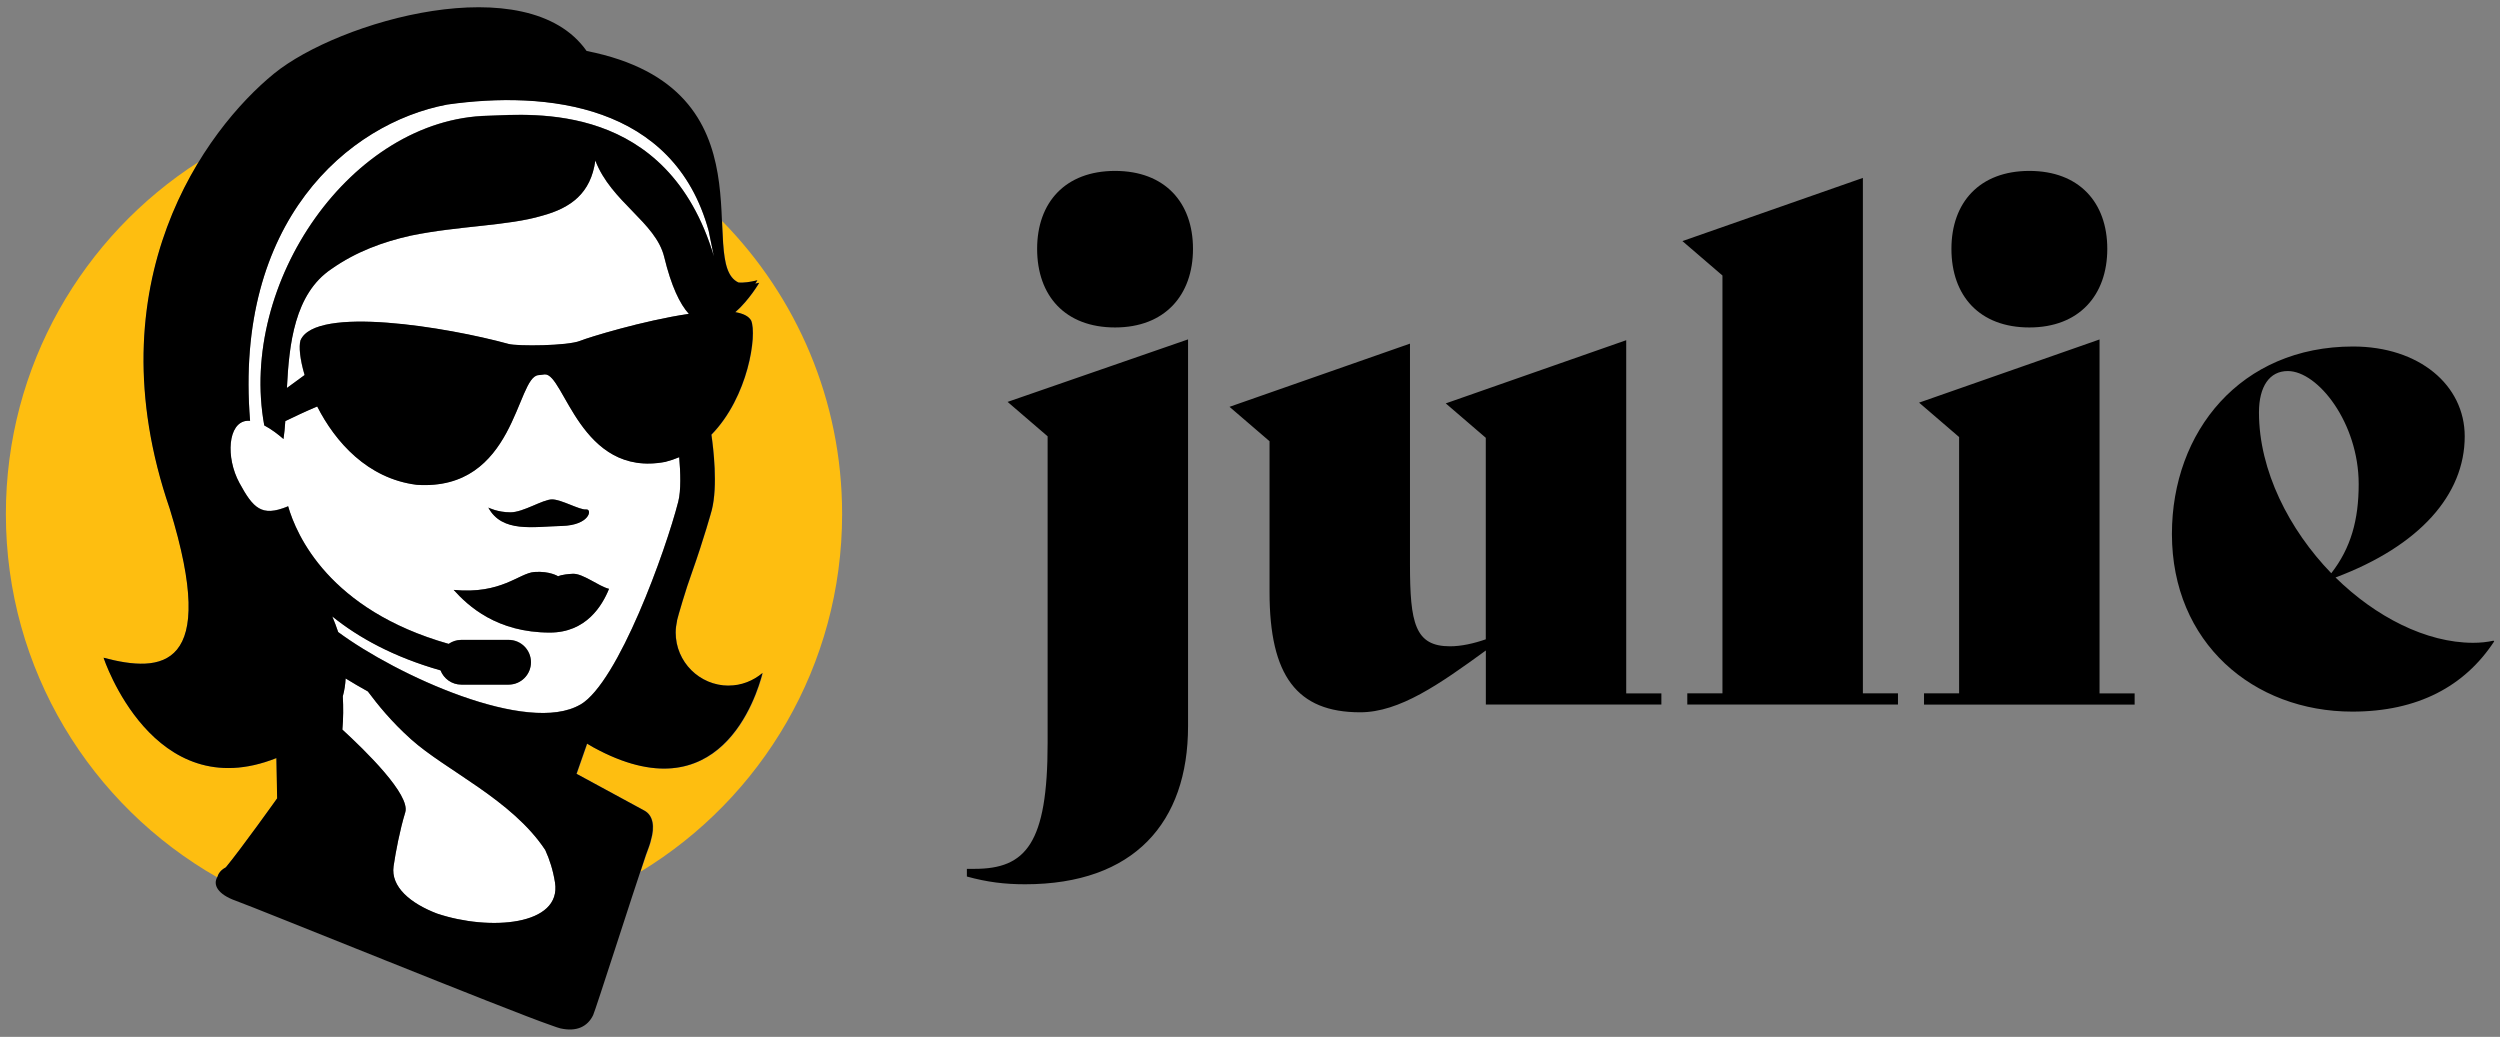
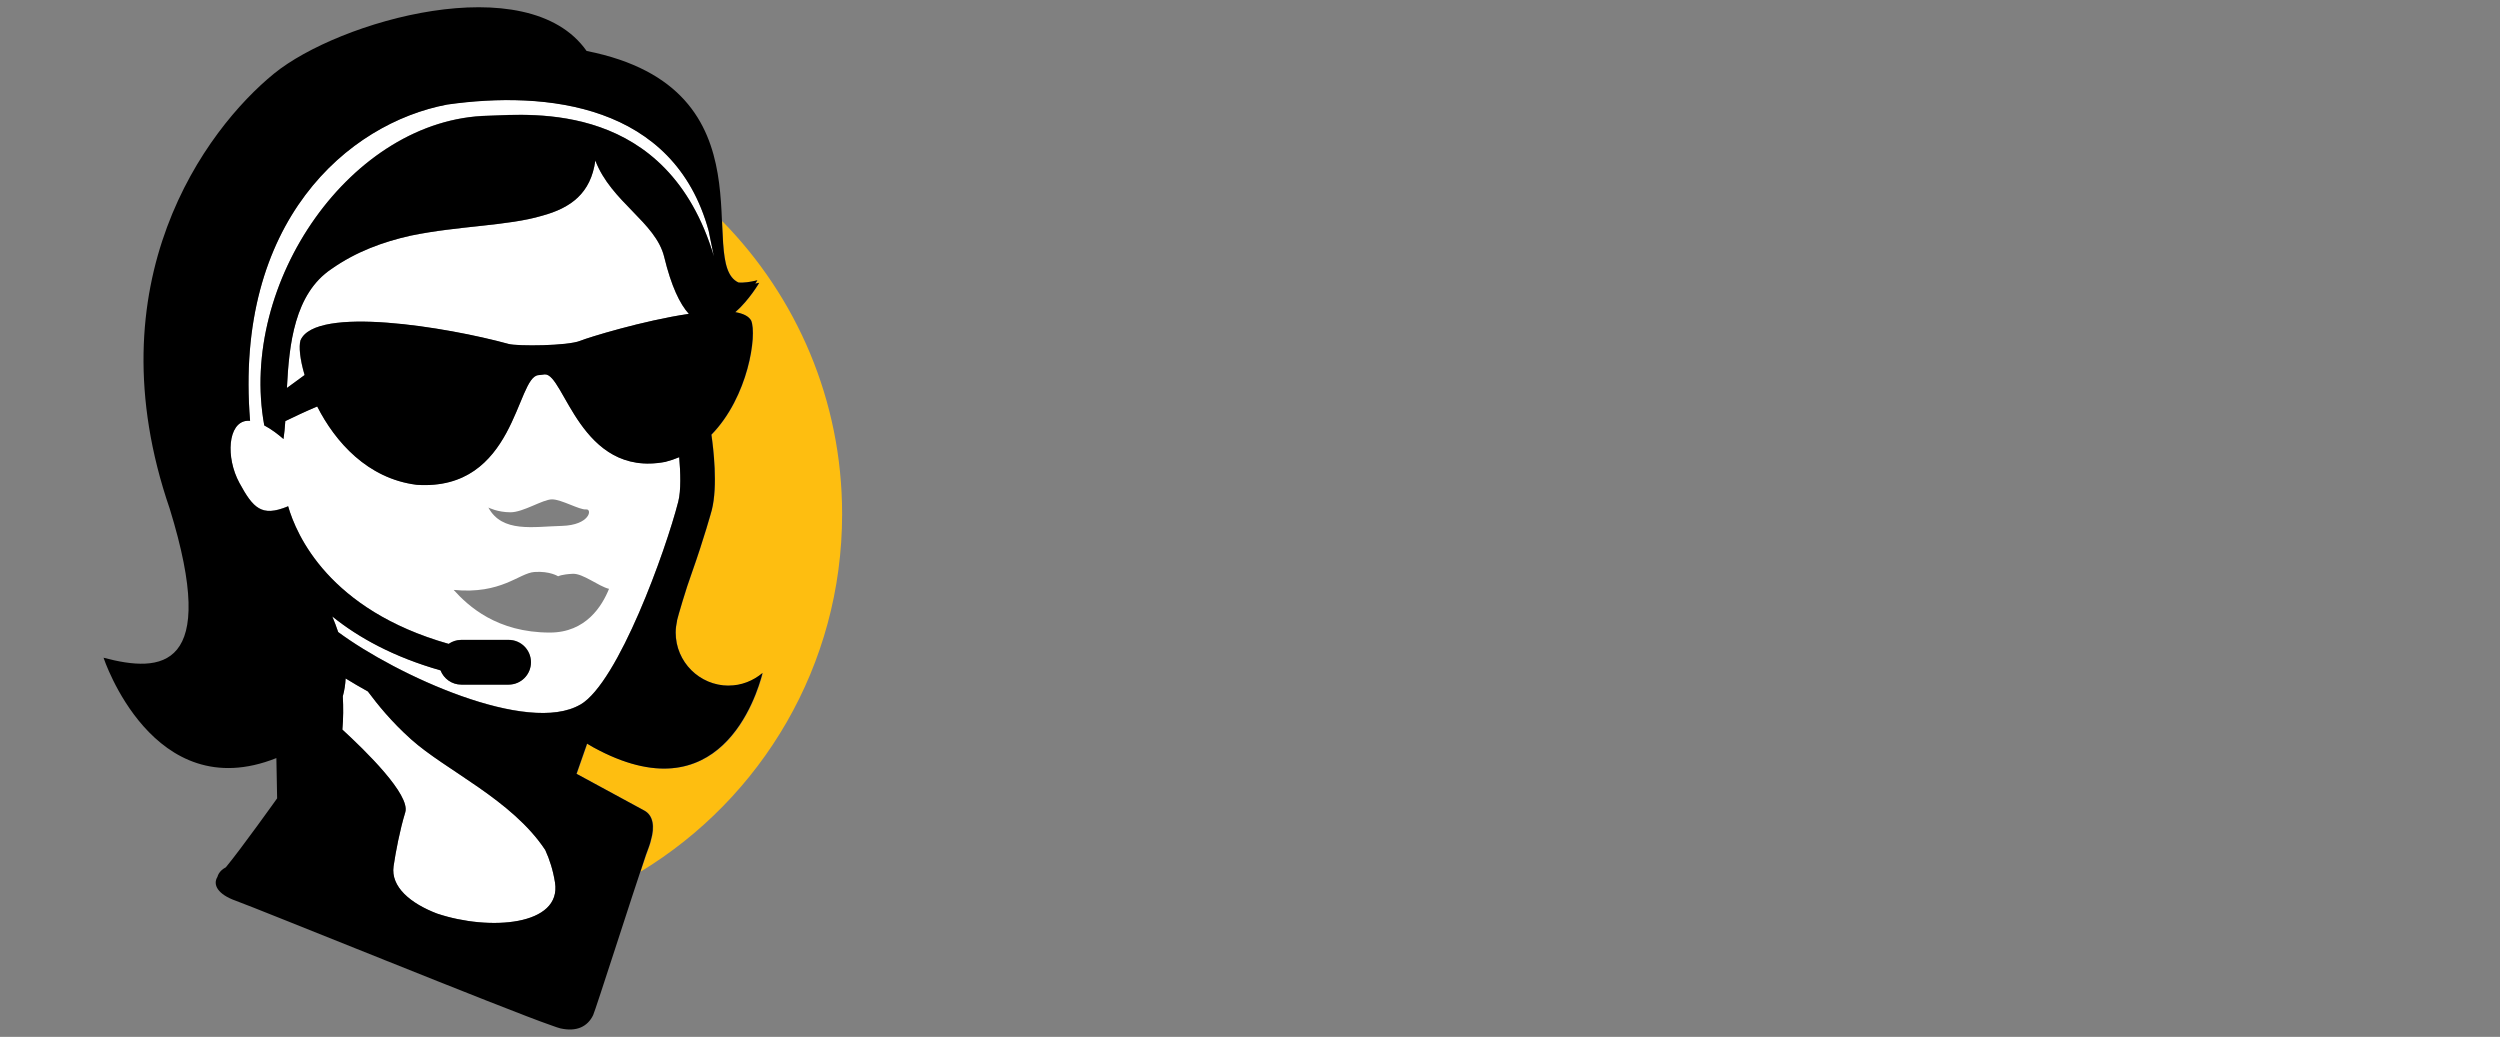
<svg xmlns="http://www.w3.org/2000/svg" id="Layer_3" viewBox="0 0 400.36 166.05">
  <rect x="0" y="0" width="400.36" height="166.05" fill="#808080" stroke="none" />
  <defs>
    <style>.cls-1{fill:none;}.cls-2{fill:#fff;}.cls-3{fill:#febe10;}</style>
  </defs>
-   <path d="m154.84,140.38v-1.24h1.24c8.21,0,11.69-4.05,11.69-20.13v-49.14l-6.41-5.51,28.9-10.01v61.96c0,15.41-8.66,25.3-26.09,25.3-3.26,0-6.07-.34-9.33-1.24Zm11.25-100.53c0-7.42,4.5-12.48,12.48-12.48s12.48,5.06,12.48,12.48-4.5,12.59-12.48,12.59-12.48-5.06-12.48-12.59Zm99.97,71.18v1.8h-28.11v-8.66c-7.42,5.4-13.83,9.9-20.13,9.9-10.12,0-14.51-5.85-14.51-19.23v-24.18l-6.41-5.51,28.9-10.12v35.31c0,9.45.79,13.16,6.41,13.16,1.8,0,3.82-.45,5.73-1.12v-32.27l-6.41-5.51,28.9-10.12v56.56h5.62Zm4.16,0h5.62V44.12l-6.41-5.51,28.9-10.12v82.54h5.62v1.8h-33.74v-1.8Zm37.9,0h5.62v-41.04l-6.41-5.51,28.9-10.12v56.68h5.62v1.8h-33.73v-1.8Zm4.39-71.18c0-7.42,4.5-12.48,12.48-12.48s12.48,5.06,12.48,12.48-4.5,12.59-12.48,12.59-12.48-5.06-12.48-12.59Zm86.92,62.86c-4.72,7.2-12.26,11.25-22.71,11.25-15.86,0-28.9-11.02-28.9-28.45,0-16.42,11.02-30.02,29.01-30.02,10.57,0,17.88,6.18,17.88,14.39,0,9.33-7.2,17.54-20.69,22.6,6.41,6.3,14.51,10.46,22.04,10.46,1.13,0,2.25-.11,3.26-.34l.11.11Zm-37.67-36.66c0,9.33,4.84,18.78,11.58,25.75,3.15-4.05,4.39-8.55,4.39-14.28,0-9.78-6.52-18.1-11.36-18.1-2.92,0-4.61,2.47-4.61,6.63Z" />
  <g>
    <path class="cls-1" d="m108.77,73.12c-.47.2-.98.34-1.48.5-.25.08-.49.19-.75.25-.85.16-1.66.25-2.43.27-9.6.24-12.89-9.95-15.41-13.26-.1-.13-.2-.25-.3-.36-.1-.11-.19-.2-.29-.29-.1-.09-.2-.16-.3-.21-.19-.11-.39-.17-.58-.16h0l-1,.12c-.22.01-.43.1-.63.24-.2.15-.39.35-.58.62-.09.13-.19.27-.28.43-.18.31-.37.67-.55,1.07-.16.34-.32.71-.48,1.1-.06.14-.12.27-.17.41-.24.57-.49,1.19-.76,1.83-.07.16-.14.32-.21.48-.36.82-.75,1.67-1.19,2.53-.53,1.03-1.14,2.06-1.85,3.04-.39.53-.81,1.05-1.26,1.54-.46.49-.95.96-1.48,1.39-.8.65-1.69,1.22-2.68,1.68-1.29.59-2.75,1-4.43,1.16-.49.05-.99.08-1.52.08-.47,0-.95-.01-1.44-.05-.98-.12-1.93-.32-2.83-.59-.45-.13-.89-.28-1.32-.45-4.17-1.61-7.37-4.66-9.7-8.02-.31-.45-.61-.9-.89-1.35-.22-.35-.42-.71-.62-1.06-.2-.35-.39-.71-.57-1.06h0c-1.79.74-3.73,1.66-5.11,2.34-.03.49-.07.97-.12,1.43,0,.1-.02.19-.03.29-.04.36-.08.7-.13,1.03,0,.04-.01.08-.02.12-.79-.69-1.9-1.56-3.07-2.18-4.17-22.87,13.97-49.13,35.88-49.59,7.02-.23,28.67-2.36,36.12,22.5l-.83-4.07c-5.55-20.33-26.02-22.47-41.89-20.22-15.89,3.01-34.14,18.75-31.55,50.64-.16-.01-.33-.02-.48,0-3.1.25-3.44,5.89-1.23,9.95,2.21,4.06,3.56,5.46,7.66,3.8.05-.02.09-.05.14-.07.06.2.12.42.2.65.02.07.05.15.08.23.01.04.03.09.04.13.11.32.23.66.37,1.02,0,.02.02.04.03.07.08.2.16.4.25.6.06.15.13.3.2.45.03.06.05.12.08.19.02.05.04.09.06.14.15.33.33.68.51,1.03.04.08.09.17.13.25.22.42.46.85.72,1.29,0,.02.02.03.03.05.25.42.54.85.83,1.29.07.1.13.2.2.3.05.07.09.14.15.21.22.32.46.63.71.95.04.05.09.11.13.17.07.09.15.19.23.28.34.43.71.86,1.1,1.29.05.05.09.11.14.16.31.34.63.68.97,1.02.12.12.25.24.38.36.11.11.22.22.34.33.45.42.91.84,1.4,1.26.04.04.09.07.13.11.09.08.19.15.29.23.51.42,1.05.83,1.61,1.24.1.07.2.15.3.22.05.03.09.07.14.1.44.31.9.62,1.38.92.14.09.3.18.45.27.15.1.31.19.47.29.68.41,1.39.82,2.14,1.21.03.02.06.03.09.05.08.04.17.08.25.12.74.38,1.52.75,2.33,1.11.16.07.32.14.48.22.72.31,1.45.61,2.22.89.16.06.32.11.48.17.19.07.39.14.59.2.99.34,2.01.68,3.09.98h0c.29-.2.61-.36.95-.47.34-.11.7-.17,1.08-.17h7.57c.49,0,.97.1,1.39.28.86.36,1.54,1.05,1.91,1.91.18.43.28.9.28,1.39,0,.25-.03.49-.07.72-.05.23-.12.46-.21.67-.36.86-1.05,1.54-1.91,1.91-.43.18-.9.28-1.39.28h-7.57c-1.14,0-2.15-.53-2.8-1.36-.22-.28-.4-.58-.53-.92-.99-.28-1.95-.58-2.87-.9-.32-.11-.63-.23-.94-.34-.59-.21-1.18-.42-1.74-.64-.36-.14-.71-.3-1.06-.45-.48-.2-.96-.41-1.42-.62-.37-.17-.72-.34-1.08-.52-.41-.2-.83-.4-1.22-.61-.36-.19-.71-.38-1.06-.58-.36-.2-.72-.4-1.06-.61-.35-.21-.69-.42-1.03-.63-.31-.2-.62-.4-.92-.6-.34-.23-.67-.45-.99-.68-.27-.19-.54-.39-.8-.59-.32-.24-.64-.48-.95-.73-.47-.37-.93-.75-1.36-1.13.28.81.56,1.64.81,2.48,3.93,3.2,10.91,7.24,18.16,10.16.04.01.07.03.11.04.87.35,1.74.68,2.61.99.08.03.17.06.25.09.84.3,1.68.57,2.51.83.11.03.22.07.32.1.81.25,1.62.47,2.42.67.12.03.24.06.36.09.79.19,1.56.36,2.33.49.12.02.24.04.36.06.76.13,1.5.23,2.22.31.05,0,.1.02.15.02.06,0,.11,0,.17,0,.72.06,1.43.1,2.11.1.09,0,.18,0,.27,0,.68-.01,1.35-.05,1.98-.14.07,0,.13-.02.19-.03.64-.1,1.26-.23,1.83-.41.04-.01.07-.03.1-.04.59-.2,1.15-.44,1.65-.73,1.14-.67,2.33-1.96,3.53-3.66.27-.39.55-.8.82-1.23.25-.38.49-.78.74-1.2.37-.63.74-1.29,1.11-1.98.21-.38.41-.78.62-1.18.19-.38.39-.77.58-1.16.16-.32.31-.64.47-.97,1.01-2.12,1.97-4.36,2.87-6.59.13-.34.27-.67.4-1.01.18-.45.35-.89.52-1.33.15-.39.29-.77.43-1.15.2-.52.39-1.04.57-1.56.1-.29.21-.57.31-.86.23-.66.46-1.3.67-1.93.06-.19.12-.37.19-.56.12-.36.24-.72.35-1.07.18-.55.35-1.08.5-1.59.41-1.33.75-2.51,1-3.49.11-.45.19-.97.25-1.53.05-.56.08-1.17.08-1.8,0-.94-.04-1.93-.1-2.87-.02-.31-.05-.62-.07-.92Zm-23.17,18.4c.62-.04,1.16-.02,1.63.03,1.41.17,2.15.65,2.15.65,0,0,.52-.31,2.35-.4.2-.01.42.01.65.06.23.05.46.13.71.22.73.29,1.54.74,2.31,1.17.51.28,1.02.55,1.48.74.23.1.45.17.66.22-.2.51-.46,1.07-.78,1.65-.43.77-.97,1.58-1.65,2.32-1.36,1.49-3.29,2.73-5.99,2.98-.34.03-.69.05-1.05.05-1.06,0-2.06-.07-3-.19-6.6-.85-10.37-4.38-12.4-6.64,5.75.56,8.76-1.24,10.96-2.24.73-.34,1.37-.58,1.99-.63Zm2.81-11.63c1.49,0,4.42,1.72,5.45,1.61.32-.04.51.2.47.54,0,.01,0,.03,0,.04-.02.13-.07.26-.15.41-.13.22-.34.46-.65.69-.67.5-1.8.92-3.56.96-.83.02-1.68.07-2.53.12-.3.02-.61.03-.91.04-.29.01-.57.02-.85.03-.56.01-1.12,0-1.66-.02-1.08-.06-2.1-.23-3.01-.6-.31-.12-.6-.28-.88-.46-.14-.08-.27-.16-.4-.26-.59-.45-1.1-1.03-1.52-1.8,0,0,.17.08.46.19.59.22,1.7.56,3.09.56,1.03,0,2.32-.52,3.54-1.03,1.22-.52,2.37-1.03,3.11-1.03Z" />
    <path class="cls-1" d="m110.75,50.12c-1.58-1.41-3.1-4.26-4.33-9.36-1.36-5.61-8.77-8.78-11.01-15.72-.02.21-.06.39-.08.59h0c-.27,1.97-.88,3.52-1.79,4.77,0,0,0,.01-.01.02-.03.05-.08.08-.11.13-.88,1.15-2.01,2.04-3.36,2.72-.05.02-.09.05-.14.07-.94.46-1.97.83-3.09,1.13-.37.11-.76.19-1.15.29-5.52,1.25-12.74,1.28-19.94,2.91,0,0,0,0,0,0,0,0,0,0,0,0-.52.12-1.04.25-1.56.38-.05.01-.1.03-.15.04-.48.13-.96.26-1.43.4-.1.03-.2.06-.3.09-.43.13-.86.27-1.3.42-.15.05-.3.11-.45.16-.39.14-.77.28-1.15.44-.2.08-.39.17-.59.25-.34.14-.67.28-1.01.44-.25.11-.49.24-.74.36-.28.14-.57.28-.85.43-.31.17-.62.35-.92.52-.22.13-.44.24-.65.38-.02,0-.03.02-.05.03-.5.31-.99.63-1.48.97,0,0-.02.01-.03.02-1.11.74-2.04,1.63-2.82,2.63-.43.54-.8,1.13-1.14,1.73-.15.26-.29.52-.42.78-.27.53-.51,1.08-.72,1.65-.51,1.33-.89,2.75-1.17,4.2-.17.88-.31,1.78-.42,2.69-.06.49-.11.98-.16,1.47-.12,1.32-.21,2.63-.27,3.9l.76-.56,2.07-1.51c-.09-.32-.18-.62-.26-.92-.54-2.1-.66-3.79-.41-4.63.61-1.43,2.43-2.26,4.97-2.67.27-.04.54-.08.82-.12.33-.04.67-.07,1.02-.1s.71-.05,1.07-.07c.37-.02.74-.03,1.12-.03.38,0,.77,0,1.17,0h0c1.58.02,3.27.12,4.99.28.86.08,1.74.17,2.62.28,1.32.16,2.64.35,3.95.56,1.74.28,3.46.59,5.08.92,2.44.5,4.68,1.03,6.52,1.54.79.22,3.69.29,6.44.17.61-.03,1.21-.06,1.78-.11,1.42-.12,2.64-.3,3.27-.56.08-.03.19-.07.32-.12.05-.02.12-.04.18-.06.1-.03.19-.07.31-.11.09-.03.21-.07.32-.1.11-.03.2-.07.32-.1.17-.05.36-.11.55-.17.08-.02.14-.04.22-.07.2-.06.43-.13.65-.2.09-.03.17-.05.26-.08.24-.07.5-.15.77-.22.08-.02.16-.05.24-.07.09-.03.19-.05.29-.08.19-.05.38-.11.57-.16.09-.02.17-.05.25-.07.27-.07.55-.15.83-.23.02,0,.03,0,.05-.01.11-.03.21-.06.32-.09.09-.02.19-.05.29-.07.22-.06.43-.11.65-.17.11-.03.22-.06.33-.09.32-.08.65-.16.97-.25.12-.03.24-.06.36-.09.32-.08.65-.16.97-.23.14-.03.27-.07.41-.1.06-.01.12-.03.18-.04.26-.06.53-.12.79-.18.15-.03.29-.07.44-.1.32-.07.65-.14.98-.21.15-.03.3-.06.45-.09.32-.07.64-.13.96-.19.16-.03.32-.06.48-.09.31-.06.61-.11.92-.17.17-.03.34-.06.51-.09.3-.05.59-.1.88-.14.27-.04.55-.09.82-.12Z" />
    <path class="cls-1" d="m87.33,136.05c-5.34-8.07-15.92-12.72-21.49-17.73-3.23-2.9-5.32-5.53-6.92-7.66-1.25-.69-2.44-1.39-3.56-2.08-.05.97-.19,1.93-.45,2.85.09,1.75.09,3.53-.07,5.34,3.62,3.31,10.93,10.44,10.07,13.25-.85,2.8-1.54,6.37-1.87,8.63-.48,3.3,2.7,5.97,7.03,7.61,8.3,2.78,19.93,1.94,18.83-5-.31-1.94-.85-3.66-1.56-5.2Z" />
    <path class="cls-2" d="m92.96,112.82c6.08-3.59,13.66-24.7,15.66-32.5.46-1.79.36-4.71.15-7.12-.7.3-1.44.55-2.22.75-13.63,2.58-16.18-14.19-19.31-14.01l-1,.12c-3.58.21-3.66,18.64-19.52,17.56-7.88-.99-13.05-6.88-15.92-12.54-1.79.74-3.73,1.66-5.11,2.34-.07,1.04-.16,2-.29,2.87-.79-.69-1.91-1.57-3.08-2.18-4.17-22.87,13.97-49.13,35.88-49.59,7.02-.23,28.67-2.36,36.12,22.5l-.83-4.07c-5.55-20.33-26.02-22.47-41.89-20.22-15.89,3.01-34.14,18.75-31.55,50.64-.16-.01-.33-.02-.48,0-3.1.25-3.44,5.89-1.23,9.95,2.21,4.06,3.56,5.46,7.66,3.8.05-.02.09-.05.14-.07,1.32,4.6,6.54,16.62,25.71,22.05.58-.4,1.28-.64,2.03-.64h7.57c1.98,0,3.58,1.6,3.58,3.58s-1.6,3.58-3.58,3.58h-7.57c-1.52,0-2.81-.95-3.33-2.28-7.55-2.15-13.17-5.27-17.34-8.64.35.84.67,1.67.95,2.51,9.32,6.9,30.38,16.56,38.81,11.59Zm-11.21-30.78c2.07,0,5.16-2.07,6.66-2.07s4.42,1.72,5.45,1.61c1.03-.11.63,2.52-3.9,2.64-4.53.11-9.54,1.15-11.75-2.94,0,0,1.48.76,3.55.76Zm-9.1,12.43c7.66.75,10.47-2.7,12.94-2.87,2.47-.17,3.79.69,3.79.69,0,0,.52-.31,2.35-.4,1.62-.08,4.14,2.01,5.8,2.41-1.09,2.7-3.67,7-9.47,7-8.49,0-13.08-4.25-15.41-6.83Zm37.65-44.2c-7.34,1.08-16.15,3.8-17.38,4.31-2,.83-10.08.89-11.48.51-9.82-2.7-30.95-6.19-33.33-.58-.29.97-.09,3.04.66,5.56l-2.83,2.07c.35-7.01,1.21-15.08,7.12-19.05,3.96-2.79,8.31-4.36,12.67-5.34,7.79-1.61,15.51-1.54,21.09-3.2,4.59-1.25,7.79-3.58,8.51-8.84,2.54,6.65,9.68,9.88,11.03,15.44,1.14,4.7,2.51,7.54,3.95,9.12Zm-40.24,96.06c-4.33-1.64-7.51-4.31-7.03-7.61.33-2.26,1.01-5.83,1.87-8.63.86-2.81-6.45-9.93-10.07-13.25.16-1.81.16-3.59.07-5.34.26-.93.4-1.88.45-2.85,1.12.69,2.31,1.39,3.56,2.08,1.6,2.13,3.69,4.76,6.92,7.66,5.58,5.01,16.15,9.66,21.49,17.73.71,1.54,1.25,3.26,1.56,5.2,1.1,6.94-10.53,7.78-18.83,5Z" />
    <g>
-       <path class="cls-3" d="m34.84,140.43c.1-.39.33-.77.68-1.08.16-.14.39-.29.67-.46,2.48-2.99,8.21-11.04,8.21-11.04l-.12-6.45c-19.8,7.9-27.68-16.07-27.68-16.07,9.29,2.47,18.57,1.96,10.6-23.86-8.29-24.1-3.01-43,4.67-55.58C13.28,37.78.94,58.6.94,82.32c0,24.94,13.65,46.68,33.87,58.19.02-.03.02-.06.04-.08Z" />
      <path class="cls-3" d="m115.65,35.44c.02.42.04.83.05,1.24.01.24.02.48.03.71.02.42.04.83.07,1.22,0,.11.01.22.02.32.03.47.07.92.12,1.36.01.11.03.22.04.33.04.33.09.64.14.94.02.12.04.23.07.35.07.35.16.68.26.99,0,.03.02.06.03.09.11.33.25.62.4.89.04.07.09.14.13.21.12.19.26.37.41.52.06.06.11.12.18.18.21.19.44.35.71.47.82.04,1.81-.07,3.01-.37,0,0-.12.21-.34.54.2-.04.41-.08.63-.14,0,0-1.59,2.75-3.83,4.71,1.24.21,2.14.64,2.54,1.35.96,2.28-.43,12.2-6.37,18.27.31,2.11,1.04,8.22.06,12.08-.03.11-1.22,4.45-3.22,10.12-.87,2.34-2.21,6.9-2.34,7.53,0,.02,0,.05,0,.08-.14.61-.22,1.23-.22,1.88,0,4.69,3.81,8.5,8.5,8.5,2.08,0,3.96-.78,5.44-2.02-.03.12-.06.24-.1.39,0,0,0,0,0,0,0,0-.17.7-.55,1.77-2.1,6.1-8.89,19.37-26.43,9.75-.36-.19-.69-.4-1.02-.6l-1.69,4.83s9.25,5.03,10.84,5.88c1.44.77,1.7,2.59,1.07,4.74-.08.34-.18.68-.31,1.04-.11.31-.29.78-.5,1.37-.12.35-.25.73-.38,1.14-.01.04-.02.07-.04.11-.14.42-.29.87-.45,1.35,0,0,0,.01,0,.02,19.33-11.74,32.25-32.99,32.25-57.26,0-18.26-7.32-34.8-19.17-46.88Z" />
    </g>
    <g>
-       <path d="m89.96,84.23c4.53-.11,4.93-2.75,3.9-2.64-1.03.11-3.96-1.61-5.45-1.61s-4.59,2.07-6.66,2.07-3.55-.76-3.55-.76c2.21,4.08,7.22,3.05,11.75,2.94Z" />
-       <path d="m89.38,92.29s-1.32-.86-3.79-.69c-2.47.17-5.28,3.61-12.94,2.87,2.33,2.58,6.92,6.83,15.41,6.83,5.8,0,8.38-4.3,9.47-7-1.65-.4-4.18-2.49-5.8-2.41-1.83.09-2.35.4-2.35.4Z" />
      <path d="m116.7,109.8c-4.69,0-8.5-3.81-8.5-8.5,0-.65.09-1.27.22-1.88,0-.02,0-.05,0-.08.14-.62,1.47-5.19,2.34-7.53,2.01-5.67,3.19-10.01,3.22-10.12.99-3.87.25-9.97-.06-12.08,5.93-6.07,7.32-16,6.37-18.27-.39-.71-1.29-1.14-2.54-1.35,2.24-1.96,3.83-4.71,3.83-4.71-.22.06-.43.1-.63.14.22-.34.34-.54.34-.54-1.2.3-2.18.42-3.01.37-7.05-3.11,6.24-31.04-24.34-37.09-9.46-13.47-39.69-4.82-50.06,3.63-10.94,8.91-29.17,33.41-16.7,69.68,7.97,25.83-1.31,26.33-10.6,23.86,0,0,7.88,23.97,27.68,16.07l.12,6.45s-5.73,8.04-8.21,11.04c-.29.16-.52.32-.67.46-.35.32-.58.69-.68,1.08-.77,1.24.03,2.79,2.94,3.82,3.33,1.19,44.01,17.73,50.35,19.89.84.31,1.41.5,1.64.55,2.62.59,4.37-.31,5.24-2.13.36-.74,6.25-19.16,8.43-25.61.22-.59.39-1.06.5-1.37.13-.35.23-.7.31-1.04.63-2.15.37-3.97-1.07-4.74-1.59-.85-10.84-5.88-10.84-5.88l1.69-4.83c.33.2.67.41,1.02.6,20.17,11.06,26.12-8.15,27.08-11.92-1.48,1.24-3.36,2.02-5.44,2.02ZM48.78,60.06l-2.83,2.07c.35-7.01,1.21-15.08,7.12-19.05,3.96-2.79,8.31-4.36,12.67-5.34,7.79-1.61,15.51-1.54,21.09-3.2,4.59-1.25,7.79-3.58,8.51-8.84,2.54,6.65,9.68,9.88,11.03,15.44,1.14,4.7,2.51,7.54,3.95,9.12-7.34,1.08-16.15,3.8-17.38,4.31-2,.83-10.08.89-11.48.51-9.82-2.7-30.95-6.19-33.33-.58-.29.97-.09,3.04.66,5.56Zm21.28,86.27c-4.33-1.64-7.51-4.31-7.03-7.61.33-2.26,1.01-5.83,1.87-8.63.86-2.81-6.45-9.93-10.07-13.25.16-1.81.16-3.59.07-5.34.26-.93.4-1.88.45-2.85,1.12.69,2.31,1.39,3.56,2.08,1.6,2.13,3.69,4.76,6.92,7.66,5.58,5.01,16.15,9.66,21.49,17.73.71,1.54,1.25,3.26,1.56,5.2,1.1,6.94-10.53,7.78-18.83,5Zm22.91-33.51c-8.43,4.97-29.49-4.69-38.81-11.59-.28-.84-.6-1.67-.95-2.51,4.17,3.37,9.79,6.49,17.34,8.64.52,1.33,1.81,2.28,3.33,2.28h7.57c1.98,0,3.58-1.6,3.58-3.58s-1.6-3.58-3.58-3.58h-7.57c-.76,0-1.45.24-2.03.64-19.17-5.44-24.39-17.45-25.71-22.05-.05.02-.09.05-.14.07-4.1,1.67-5.45.27-7.66-3.8-2.21-4.06-1.86-9.7,1.23-9.95.16-.01.32,0,.48,0-2.59-31.89,15.66-47.63,31.55-50.64,15.87-2.25,36.34-.12,41.89,20.22l.83,4.07c-7.45-24.87-29.1-22.74-36.12-22.5-21.91.46-40.06,26.72-35.88,49.59,1.17.61,2.29,1.49,3.08,2.18.13-.87.22-1.83.29-2.87,1.38-.67,3.32-1.59,5.11-2.34,2.88,5.66,8.05,11.55,15.92,12.54,15.86,1.08,15.94-17.36,19.52-17.56l1-.12c3.12-.18,5.68,16.6,19.31,14.01.78-.2,1.52-.45,2.22-.75.21,2.41.31,5.33-.15,7.12-1.99,7.8-9.58,28.91-15.66,32.5Z" />
    </g>
  </g>
</svg>